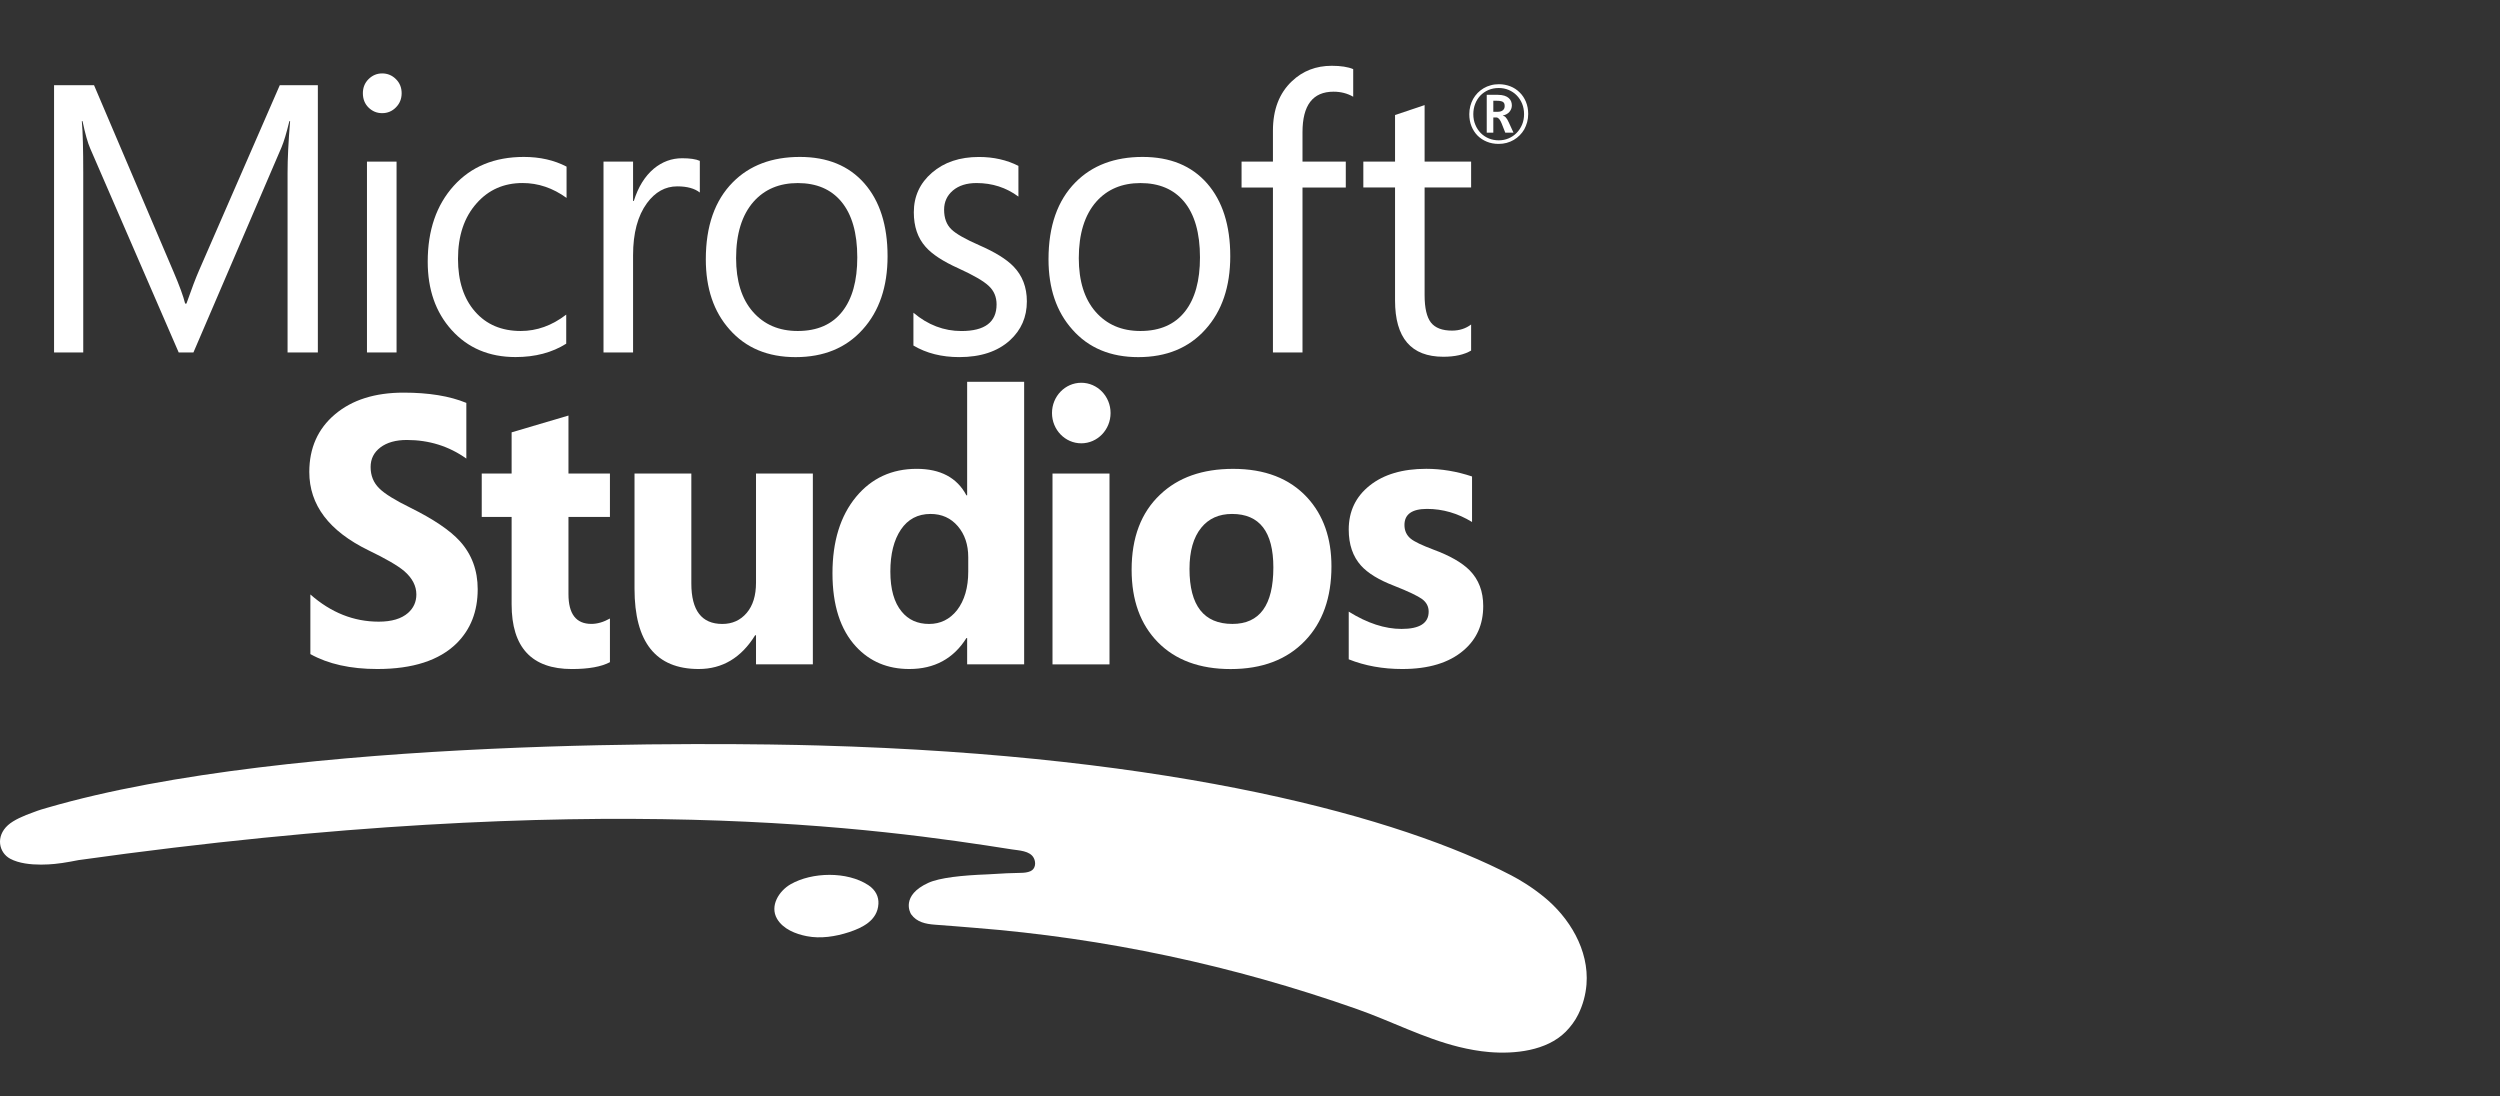
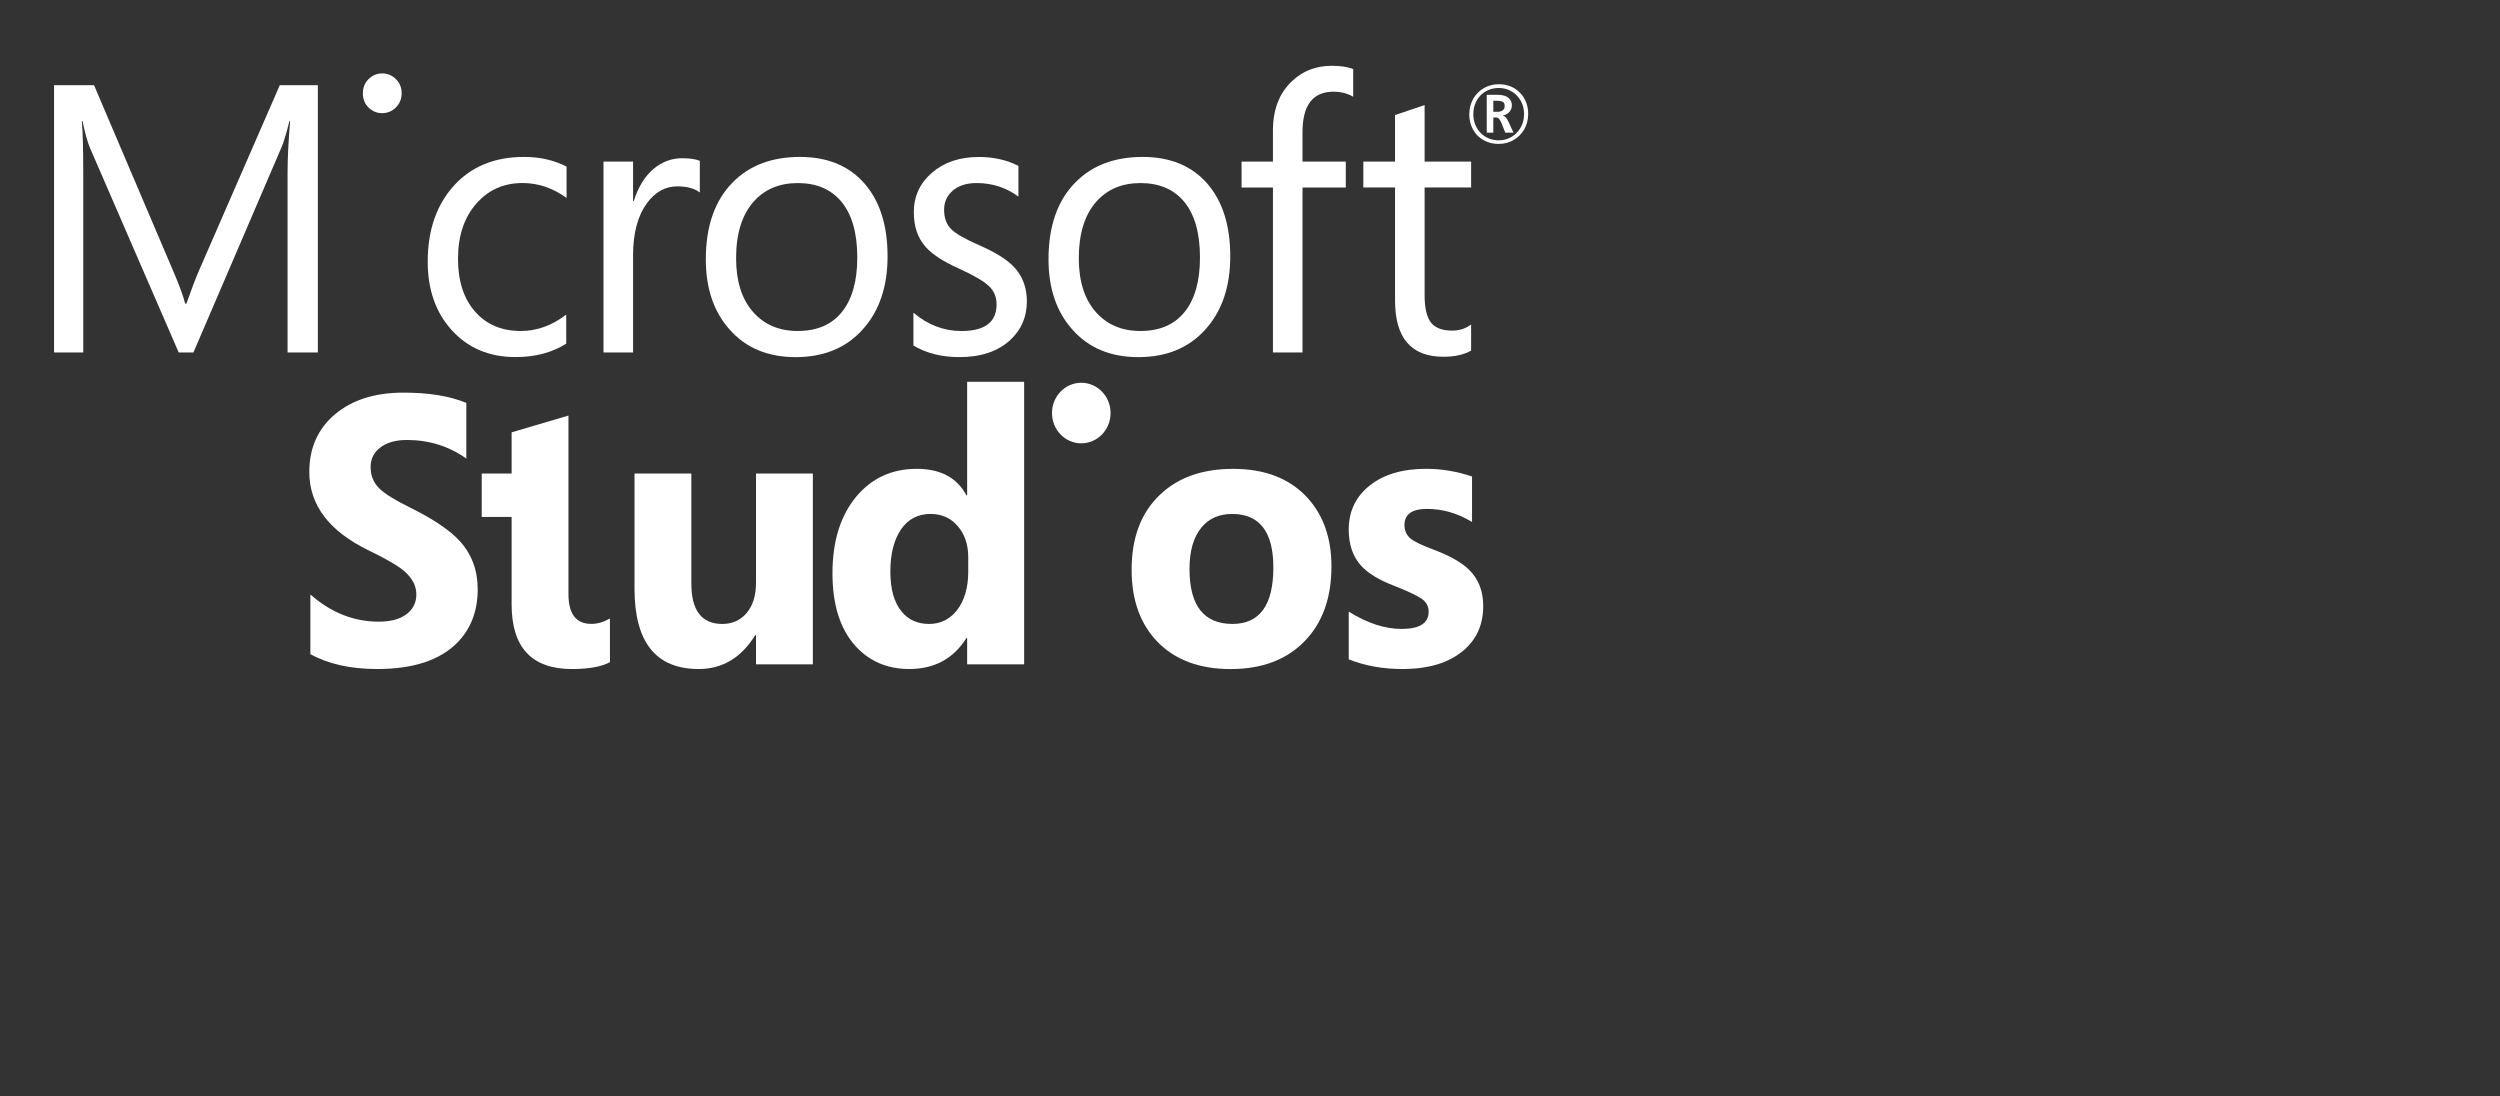
<svg xmlns="http://www.w3.org/2000/svg" width="114" height="50" viewBox="0 0 114 50" fill="none">
  <rect x="0" y="0" width="114" height="50" fill="#333333" stroke="none" />
  <g clip-path="url(#clip0_3419_7497)">
    <path d="M49.306 17.454C48.569 17.454 47.971 18.072 47.971 18.834C47.971 19.597 48.569 20.215 49.306 20.215C50.044 20.215 50.642 19.597 50.642 18.834C50.642 18.072 50.044 17.454 49.306 17.454Z" fill="white" />
    <path d="M16.8 25.093C17.59 25.474 18.133 25.789 18.428 26.037C18.801 26.36 18.986 26.717 18.986 27.107C18.986 27.441 18.861 27.723 18.609 27.948C18.308 28.214 17.861 28.348 17.27 28.348C16.13 28.348 15.092 27.935 14.153 27.107V29.827C14.964 30.279 15.98 30.507 17.205 30.507C18.826 30.507 20.032 30.114 20.822 29.336C21.463 28.7 21.783 27.878 21.783 26.869C21.783 26.009 21.513 25.277 20.97 24.677C20.52 24.183 19.772 23.677 18.724 23.157C18.018 22.811 17.54 22.516 17.295 22.27C17.03 22.012 16.9 21.684 16.9 21.296C16.9 20.926 17.048 20.629 17.348 20.401C17.645 20.177 18.048 20.063 18.551 20.063C19.567 20.063 20.472 20.347 21.265 20.911V18.372C20.505 18.059 19.549 17.904 18.404 17.904C17.1 17.904 16.057 18.232 15.274 18.894C14.494 19.553 14.104 20.43 14.104 21.523C14.104 23.025 15.002 24.215 16.8 25.093Z" fill="white" />
-     <path d="M23.33 19.715V21.594H21.967V23.572H23.33V27.558C23.33 29.525 24.248 30.508 26.077 30.508C26.845 30.508 27.425 30.402 27.813 30.195V28.204C27.523 28.367 27.24 28.45 26.967 28.45C26.269 28.45 25.922 27.997 25.922 27.093V23.572H27.813V21.594H25.922V18.949L23.33 19.715Z" fill="white" />
+     <path d="M23.33 19.715V21.594H21.967V23.572H23.33V27.558C23.33 29.525 24.248 30.508 26.077 30.508C26.845 30.508 27.425 30.402 27.813 30.195V28.204C27.523 28.367 27.24 28.45 26.967 28.45C26.269 28.45 25.922 27.997 25.922 27.093V23.572V21.594H25.922V18.949L23.33 19.715Z" fill="white" />
    <path d="M31.525 21.593H28.934V26.844C28.934 29.287 29.909 30.507 31.86 30.507C32.941 30.507 33.799 29.995 34.434 28.969H34.474V30.295H37.066V21.593H34.474V26.572C34.474 27.156 34.334 27.614 34.049 27.95C33.764 28.284 33.394 28.452 32.938 28.452C31.995 28.452 31.525 27.836 31.525 26.606V21.593Z" fill="white" />
    <path d="M46.701 30.295V17.41H44.102V22.588H44.069C43.642 21.782 42.886 21.379 41.801 21.379C40.665 21.379 39.744 21.805 39.037 22.656C38.319 23.527 37.961 24.688 37.961 26.14C37.961 27.596 38.319 28.713 39.037 29.488C39.667 30.168 40.477 30.507 41.463 30.507C42.609 30.507 43.479 30.036 44.069 29.095H44.102V30.295H46.701ZM43.642 27.823C43.309 28.242 42.884 28.452 42.368 28.452C41.841 28.452 41.425 28.266 41.118 27.891C40.773 27.477 40.6 26.867 40.6 26.063C40.6 25.264 40.76 24.626 41.08 24.15C41.401 23.674 41.851 23.436 42.434 23.436C42.944 23.436 43.357 23.622 43.677 23.995C43.992 24.364 44.152 24.835 44.152 25.409V26.063C44.152 26.792 43.982 27.379 43.642 27.823Z" fill="white" />
-     <path d="M50.593 21.594H47.994V30.296H50.593V21.594Z" fill="white" />
    <path d="M51.602 25.977C51.602 27.373 52.002 28.474 52.802 29.288C53.603 30.1 54.708 30.509 56.117 30.509C57.553 30.509 58.683 30.08 59.504 29.224C60.312 28.386 60.714 27.254 60.714 25.824C60.714 24.54 60.347 23.492 59.611 22.689C58.806 21.817 57.68 21.38 56.232 21.38C54.833 21.38 53.723 21.771 52.902 22.554C52.037 23.368 51.602 24.511 51.602 25.977ZM54.776 24.066C55.116 23.645 55.584 23.436 56.182 23.436C57.437 23.436 58.065 24.25 58.065 25.876C58.065 27.593 57.443 28.451 56.199 28.451C54.896 28.451 54.241 27.616 54.241 25.943C54.241 25.129 54.421 24.503 54.776 24.066Z" fill="white" />
    <path d="M62.062 25.791C62.375 26.138 62.873 26.443 63.558 26.707C64.221 26.968 64.651 27.174 64.849 27.319C65.047 27.466 65.147 27.658 65.147 27.89C65.147 28.418 64.734 28.679 63.911 28.679C63.151 28.679 62.347 28.418 61.502 27.89V30.065C62.242 30.36 63.055 30.507 63.943 30.507C65.152 30.507 66.082 30.222 66.74 29.656C67.338 29.147 67.635 28.475 67.635 27.635C67.635 26.97 67.43 26.43 67.02 26.011C66.667 25.654 66.115 25.339 65.359 25.06C64.844 24.866 64.501 24.703 64.331 24.566C64.138 24.408 64.043 24.199 64.043 23.938C64.043 23.452 64.386 23.206 65.072 23.206C65.789 23.206 66.475 23.405 67.125 23.803V21.727C66.43 21.495 65.734 21.378 65.039 21.378C63.951 21.378 63.093 21.634 62.458 22.141C61.82 22.648 61.502 23.317 61.502 24.15C61.502 24.83 61.69 25.378 62.062 25.791Z" fill="white" />
-     <path d="M39.594 40.361C38.626 39.725 37.025 39.764 36.052 40.322C35.524 40.625 35.089 41.307 35.434 41.899C35.714 42.372 36.287 42.592 36.79 42.69C37.422 42.814 38.105 42.706 38.713 42.507C39.316 42.308 40.014 41.979 40.056 41.217C40.074 40.901 39.939 40.588 39.594 40.361Z" fill="white" />
-     <path d="M70.395 40.891C70.125 40.674 69.845 40.469 69.552 40.286C69.347 40.154 69.135 40.033 68.919 39.919C63.894 37.305 53.711 34.446 37.334 33.994C33.124 33.877 13.353 33.577 2.167 36.83C2.026 36.868 1.769 36.943 1.511 37.044C1.091 37.191 0.623 37.393 0.363 37.628C-0.205 38.138 -0.057 38.877 0.466 39.159C1.254 39.583 2.639 39.384 2.834 39.353C3.085 39.316 3.332 39.27 3.58 39.221C27.323 35.894 40.228 37.804 46.139 38.732C46.457 38.784 46.965 38.789 47.14 39.125C47.25 39.337 47.22 39.624 46.987 39.727C46.859 39.784 46.702 39.8 46.564 39.802C46.239 39.805 45.659 39.828 45.011 39.872C43.895 39.914 42.847 40.02 42.327 40.26C41.081 40.831 41.494 41.615 41.549 41.692C41.806 42.054 42.219 42.134 42.622 42.165C43.01 42.191 44.048 42.276 44.435 42.308C50.386 42.776 56.217 44.019 61.88 46.015C63.441 46.563 64.915 47.341 66.526 47.739C66.981 47.85 67.444 47.935 67.911 47.974C69.06 48.07 70.518 47.925 71.393 47.051C71.614 46.829 71.831 46.542 71.969 46.255C72.186 45.813 72.306 45.355 72.344 44.893C72.469 43.313 71.558 41.834 70.395 40.891Z" fill="white" />
    <path d="M63.614 13.701C63.614 15.412 64.349 16.268 65.817 16.268C66.343 16.268 66.766 16.173 67.083 15.986V14.797C66.838 14.983 66.545 15.076 66.213 15.076C65.763 15.076 65.442 14.952 65.25 14.707C65.06 14.461 64.962 14.045 64.962 13.463V8.549H67.083V7.37H64.962V4.792C64.492 4.953 64.041 5.103 63.614 5.245V7.37H62.168V8.549H63.614V13.701Z" fill="white" />
    <path d="M3.796 7.905C3.796 6.806 3.776 6.012 3.731 5.524H3.763C3.883 6.098 4.001 6.514 4.116 6.775L8.148 16.071H8.821L12.841 6.708C12.946 6.462 13.063 6.069 13.196 5.524H13.229C13.151 6.454 13.113 7.243 13.113 7.887V16.071H14.494V3.885H12.758L9.069 12.349C8.926 12.677 8.736 13.176 8.501 13.845H8.443C8.361 13.512 8.183 13.023 7.908 12.382L4.288 3.885H2.465V16.071H3.796V7.905Z" fill="white" />
    <path d="M17.427 5.16C17.672 5.16 17.883 5.072 18.055 4.896C18.228 4.721 18.315 4.506 18.315 4.25C18.315 3.994 18.228 3.78 18.055 3.609C17.883 3.436 17.672 3.348 17.427 3.348C17.185 3.348 16.98 3.436 16.805 3.609C16.634 3.78 16.547 3.994 16.547 4.25C16.547 4.516 16.634 4.736 16.805 4.904C16.98 5.075 17.185 5.16 17.427 5.16Z" fill="white" />
-     <path d="M18.083 7.37H16.734V16.072H18.083V7.37Z" fill="white" />
    <path d="M23.509 16.282C24.402 16.282 25.172 16.08 25.82 15.672V14.346C25.172 14.845 24.482 15.093 23.749 15.093C22.876 15.093 22.18 14.801 21.663 14.209C21.145 13.619 20.885 12.818 20.885 11.805C20.885 10.75 21.167 9.907 21.733 9.271C22.276 8.656 22.973 8.346 23.829 8.346C24.542 8.346 25.212 8.573 25.835 9.025V7.598C25.272 7.304 24.622 7.156 23.887 7.156C22.548 7.156 21.485 7.596 20.692 8.472C19.899 9.351 19.504 10.504 19.504 11.934C19.504 13.201 19.864 14.237 20.59 15.044C21.33 15.868 22.303 16.282 23.509 16.282Z" fill="white" />
    <path d="M28.868 11.637C28.868 10.629 29.081 9.837 29.501 9.264C29.876 8.754 30.336 8.498 30.884 8.498C31.334 8.498 31.677 8.594 31.912 8.78V7.335C31.73 7.255 31.462 7.216 31.107 7.216C30.629 7.216 30.199 7.374 29.813 7.692C29.403 8.038 29.1 8.529 28.903 9.163H28.868V7.369H27.52V16.073H28.868V11.637Z" fill="white" />
    <path d="M36.278 16.285C37.564 16.285 38.582 15.866 39.337 15.026C40.095 14.188 40.473 13.074 40.473 11.685C40.473 10.277 40.12 9.168 39.417 8.364C38.712 7.56 37.734 7.156 36.475 7.156C35.2 7.156 34.179 7.541 33.416 8.312C32.596 9.139 32.185 10.31 32.185 11.823C32.185 13.149 32.546 14.216 33.269 15.026C34.009 15.866 35.012 16.285 36.278 16.285ZM34.364 9.196C34.867 8.63 35.54 8.348 36.378 8.348C37.228 8.348 37.889 8.627 38.359 9.188C38.847 9.77 39.092 10.62 39.092 11.737C39.092 12.802 38.864 13.624 38.409 14.204C37.944 14.796 37.266 15.093 36.378 15.093C35.522 15.093 34.842 14.801 34.329 14.214C33.819 13.63 33.566 12.813 33.566 11.771C33.566 10.662 33.831 9.803 34.364 9.196Z" fill="white" />
    <path d="M46.052 15.519C46.568 15.048 46.825 14.456 46.825 13.743C46.825 13.096 46.62 12.564 46.21 12.145C45.89 11.817 45.372 11.496 44.654 11.183C44.014 10.902 43.591 10.661 43.388 10.462C43.163 10.248 43.051 9.948 43.051 9.562C43.051 9.206 43.186 8.914 43.453 8.686C43.724 8.459 44.081 8.347 44.532 8.347C45.249 8.347 45.885 8.554 46.44 8.965V7.564C45.907 7.293 45.307 7.158 44.639 7.158C43.766 7.158 43.053 7.396 42.5 7.874C41.945 8.353 41.67 8.955 41.67 9.681C41.67 10.328 41.847 10.85 42.205 11.253C42.5 11.592 43.001 11.92 43.709 12.238C44.394 12.551 44.854 12.817 45.089 13.04C45.324 13.259 45.444 13.539 45.444 13.88C45.444 14.689 44.909 15.095 43.841 15.095C43.041 15.095 42.31 14.816 41.652 14.26V15.757C42.245 16.108 42.941 16.284 43.743 16.284C44.717 16.284 45.487 16.031 46.052 15.519Z" fill="white" />
    <path d="M51.905 16.285C53.191 16.285 54.209 15.866 54.964 15.025C55.722 14.188 56.1 13.074 56.1 11.685C56.1 10.277 55.747 9.167 55.044 8.363C54.339 7.559 53.361 7.156 52.102 7.156C50.827 7.156 49.806 7.541 49.043 8.312C48.223 9.139 47.812 10.31 47.812 11.822C47.812 13.149 48.175 14.216 48.898 15.025C49.636 15.866 50.642 16.285 51.905 16.285ZM49.991 9.196C50.494 8.63 51.167 8.348 52.005 8.348C52.855 8.348 53.516 8.627 53.989 9.188C54.474 9.77 54.719 10.62 54.719 11.737C54.719 12.802 54.491 13.624 54.036 14.203C53.571 14.795 52.893 15.093 52.005 15.093C51.149 15.093 50.469 14.801 49.956 14.214C49.448 13.63 49.193 12.813 49.193 11.771C49.193 10.662 49.458 9.803 49.991 9.196Z" fill="white" />
    <path d="M58.046 16.071H59.394V8.55H61.368V7.369H59.394V6.027C59.394 4.797 59.864 4.181 60.81 4.181C61.143 4.181 61.441 4.259 61.706 4.411V3.152C61.471 3.052 61.143 3 60.728 3C60.01 3 59.402 3.235 58.909 3.706C58.334 4.249 58.046 5.001 58.046 5.957V7.369H56.615V8.55H58.046V16.071Z" fill="white" />
    <path d="M68.095 5.355H68.228C68.255 5.355 68.283 5.363 68.305 5.378C68.33 5.394 68.35 5.415 68.373 5.44C68.393 5.466 68.413 5.497 68.43 5.531C68.448 5.565 68.463 5.601 68.478 5.637L68.641 6.051H69.016L68.8 5.58C68.775 5.523 68.75 5.477 68.728 5.44C68.705 5.404 68.683 5.376 68.663 5.353C68.641 5.329 68.62 5.311 68.6 5.301C68.578 5.288 68.555 5.28 68.533 5.275V5.267C68.663 5.239 68.763 5.182 68.833 5.097C68.903 5.014 68.941 4.916 68.941 4.802C68.941 4.742 68.928 4.683 68.908 4.626C68.886 4.569 68.851 4.518 68.8 4.474C68.75 4.427 68.686 4.393 68.603 4.365C68.523 4.339 68.42 4.324 68.3 4.324H67.795V6.051H68.095V5.355ZM68.095 4.595H68.263C68.333 4.595 68.39 4.6 68.435 4.611C68.483 4.618 68.518 4.634 68.543 4.655C68.57 4.675 68.588 4.701 68.598 4.73C68.608 4.761 68.613 4.797 68.613 4.841C68.613 4.921 68.585 4.983 68.53 5.027C68.475 5.073 68.4 5.097 68.303 5.097H68.095V4.595Z" fill="white" />
    <path d="M67.375 6.182C67.493 6.301 67.635 6.394 67.798 6.461C67.963 6.529 68.141 6.562 68.336 6.562C68.463 6.562 68.586 6.547 68.701 6.516C68.819 6.485 68.926 6.438 69.026 6.381C69.126 6.324 69.216 6.252 69.296 6.172C69.379 6.089 69.449 5.999 69.507 5.898C69.561 5.797 69.606 5.686 69.639 5.567C69.669 5.45 69.686 5.326 69.686 5.197C69.686 4.993 69.651 4.807 69.581 4.639C69.511 4.473 69.416 4.329 69.294 4.212C69.174 4.093 69.034 4 68.871 3.936C68.709 3.874 68.536 3.84 68.351 3.84C68.221 3.84 68.096 3.855 67.978 3.889C67.861 3.92 67.753 3.964 67.653 4.024C67.553 4.083 67.463 4.155 67.38 4.238C67.3 4.321 67.233 4.411 67.175 4.512C67.12 4.613 67.075 4.724 67.045 4.84C67.015 4.957 67 5.081 67 5.207C67 5.407 67.032 5.588 67.098 5.753C67.165 5.918 67.258 6.063 67.375 6.182ZM67.268 4.737C67.323 4.592 67.403 4.466 67.505 4.357C67.608 4.251 67.731 4.166 67.873 4.104C68.016 4.044 68.171 4.013 68.344 4.013C68.504 4.013 68.654 4.042 68.794 4.101C68.934 4.161 69.056 4.241 69.159 4.347C69.264 4.453 69.347 4.579 69.407 4.724C69.467 4.871 69.497 5.029 69.497 5.205C69.497 5.378 69.467 5.538 69.407 5.683C69.344 5.831 69.261 5.957 69.156 6.063C69.051 6.169 68.931 6.252 68.789 6.311C68.649 6.371 68.501 6.399 68.344 6.399C68.183 6.399 68.033 6.371 67.893 6.314C67.751 6.255 67.628 6.174 67.523 6.068C67.42 5.962 67.335 5.836 67.275 5.688C67.213 5.541 67.183 5.381 67.183 5.205C67.183 5.037 67.213 4.879 67.268 4.737Z" fill="white" />
  </g>
  <defs>
    <clipPath id="clip0_3419_7497">
      <rect width="72.355" height="45" fill="white" transform="translate(0 3)" />
    </clipPath>
  </defs>
</svg>